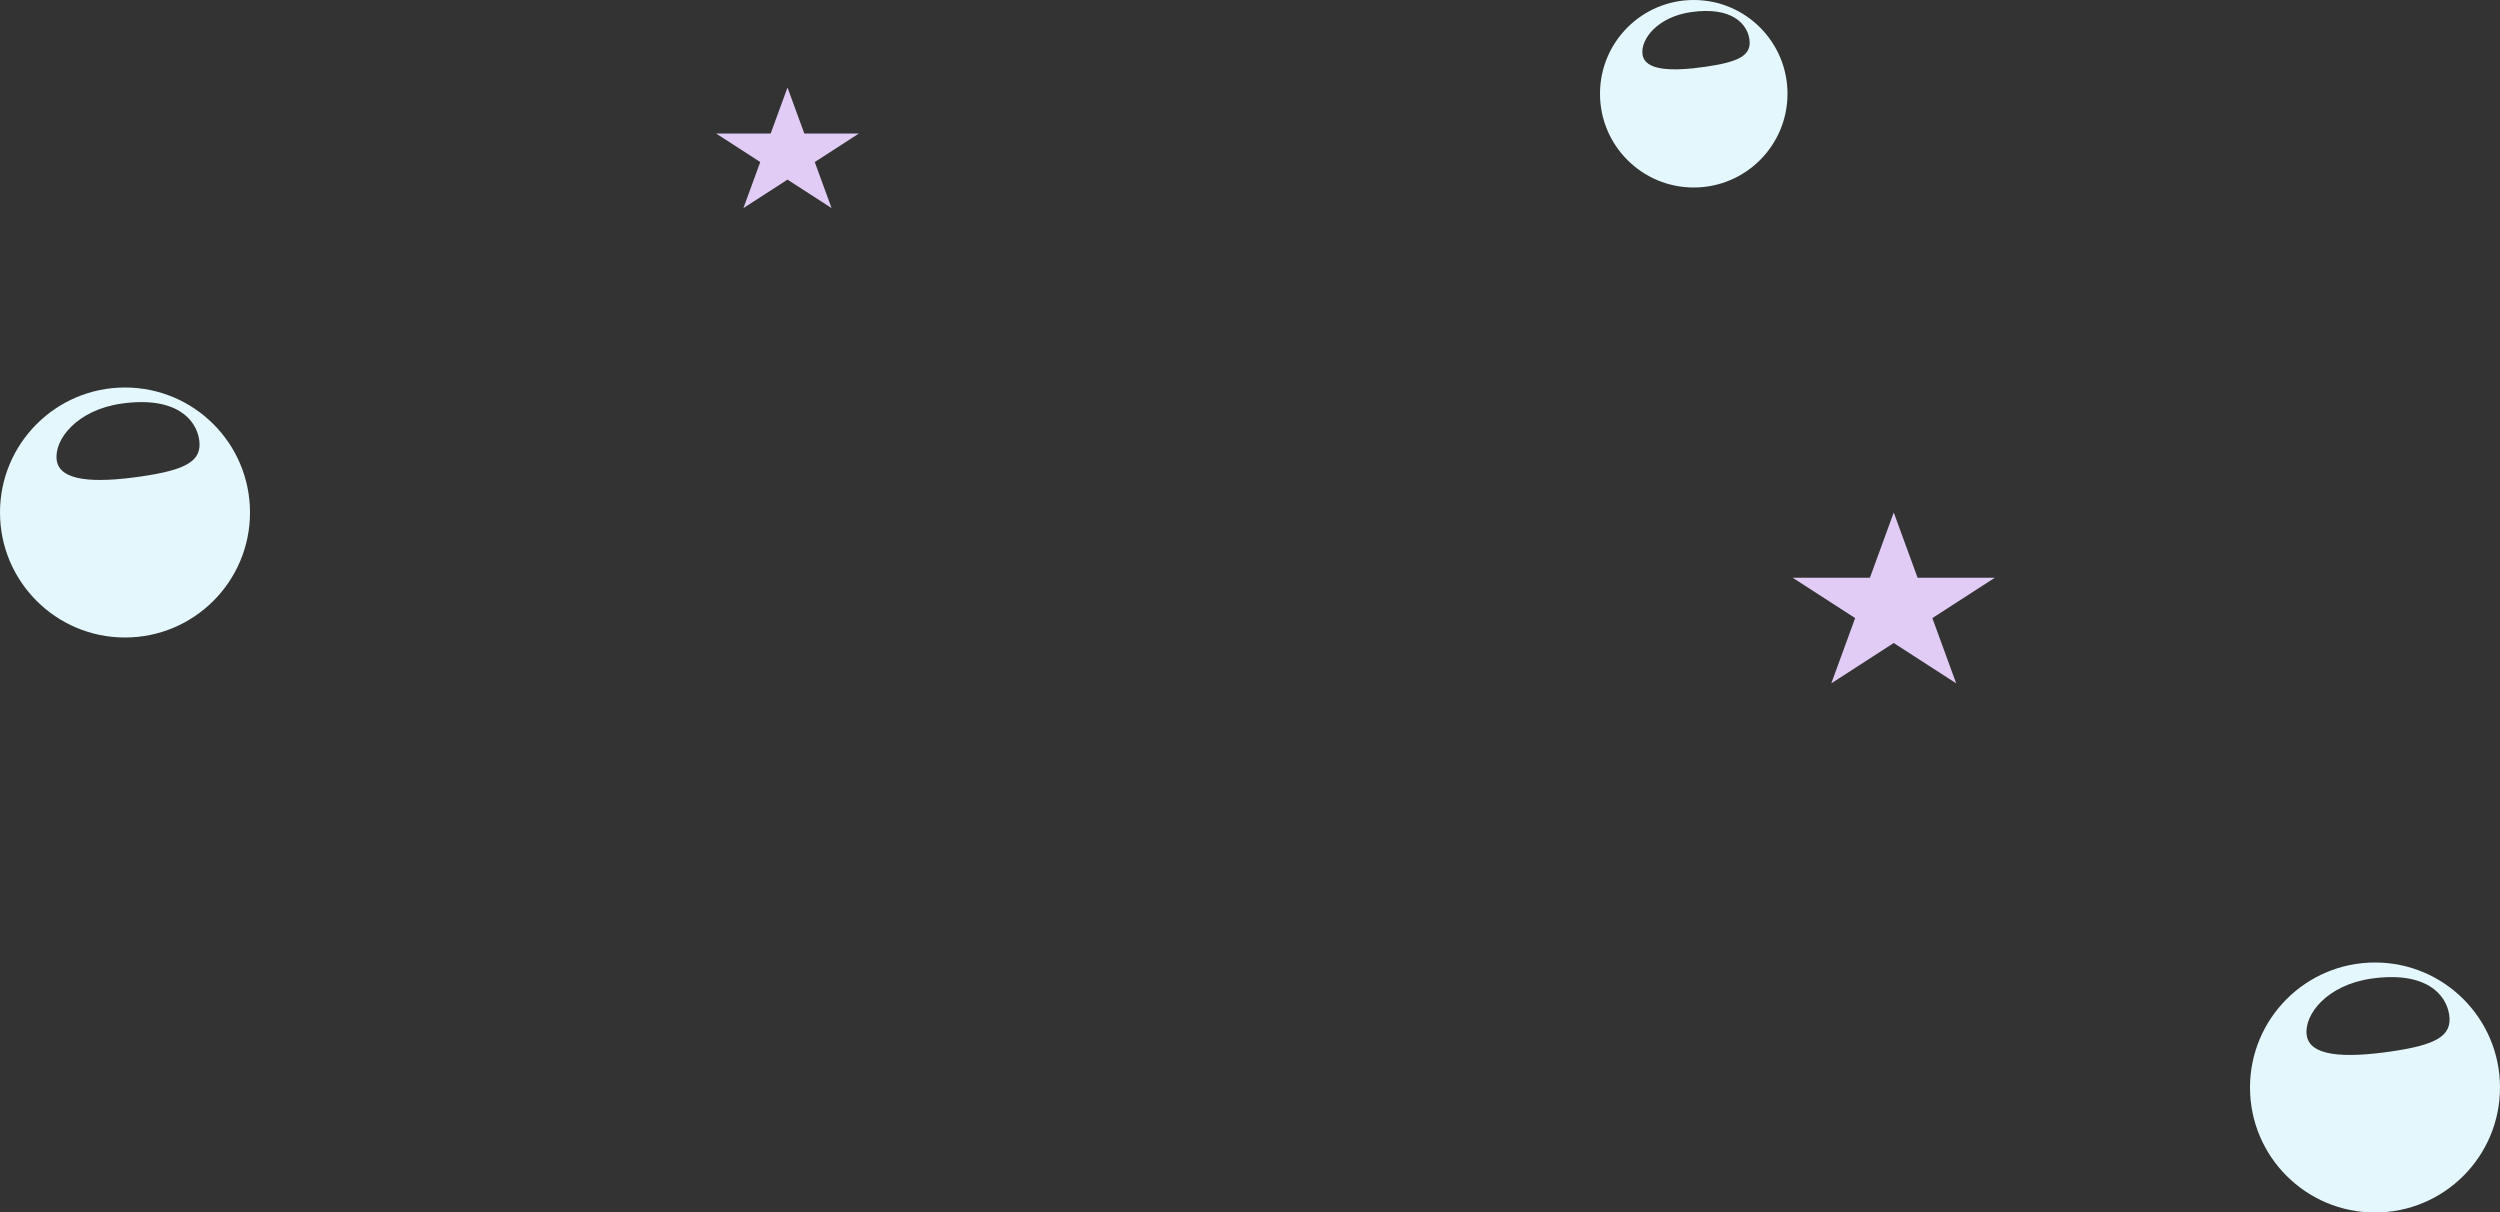
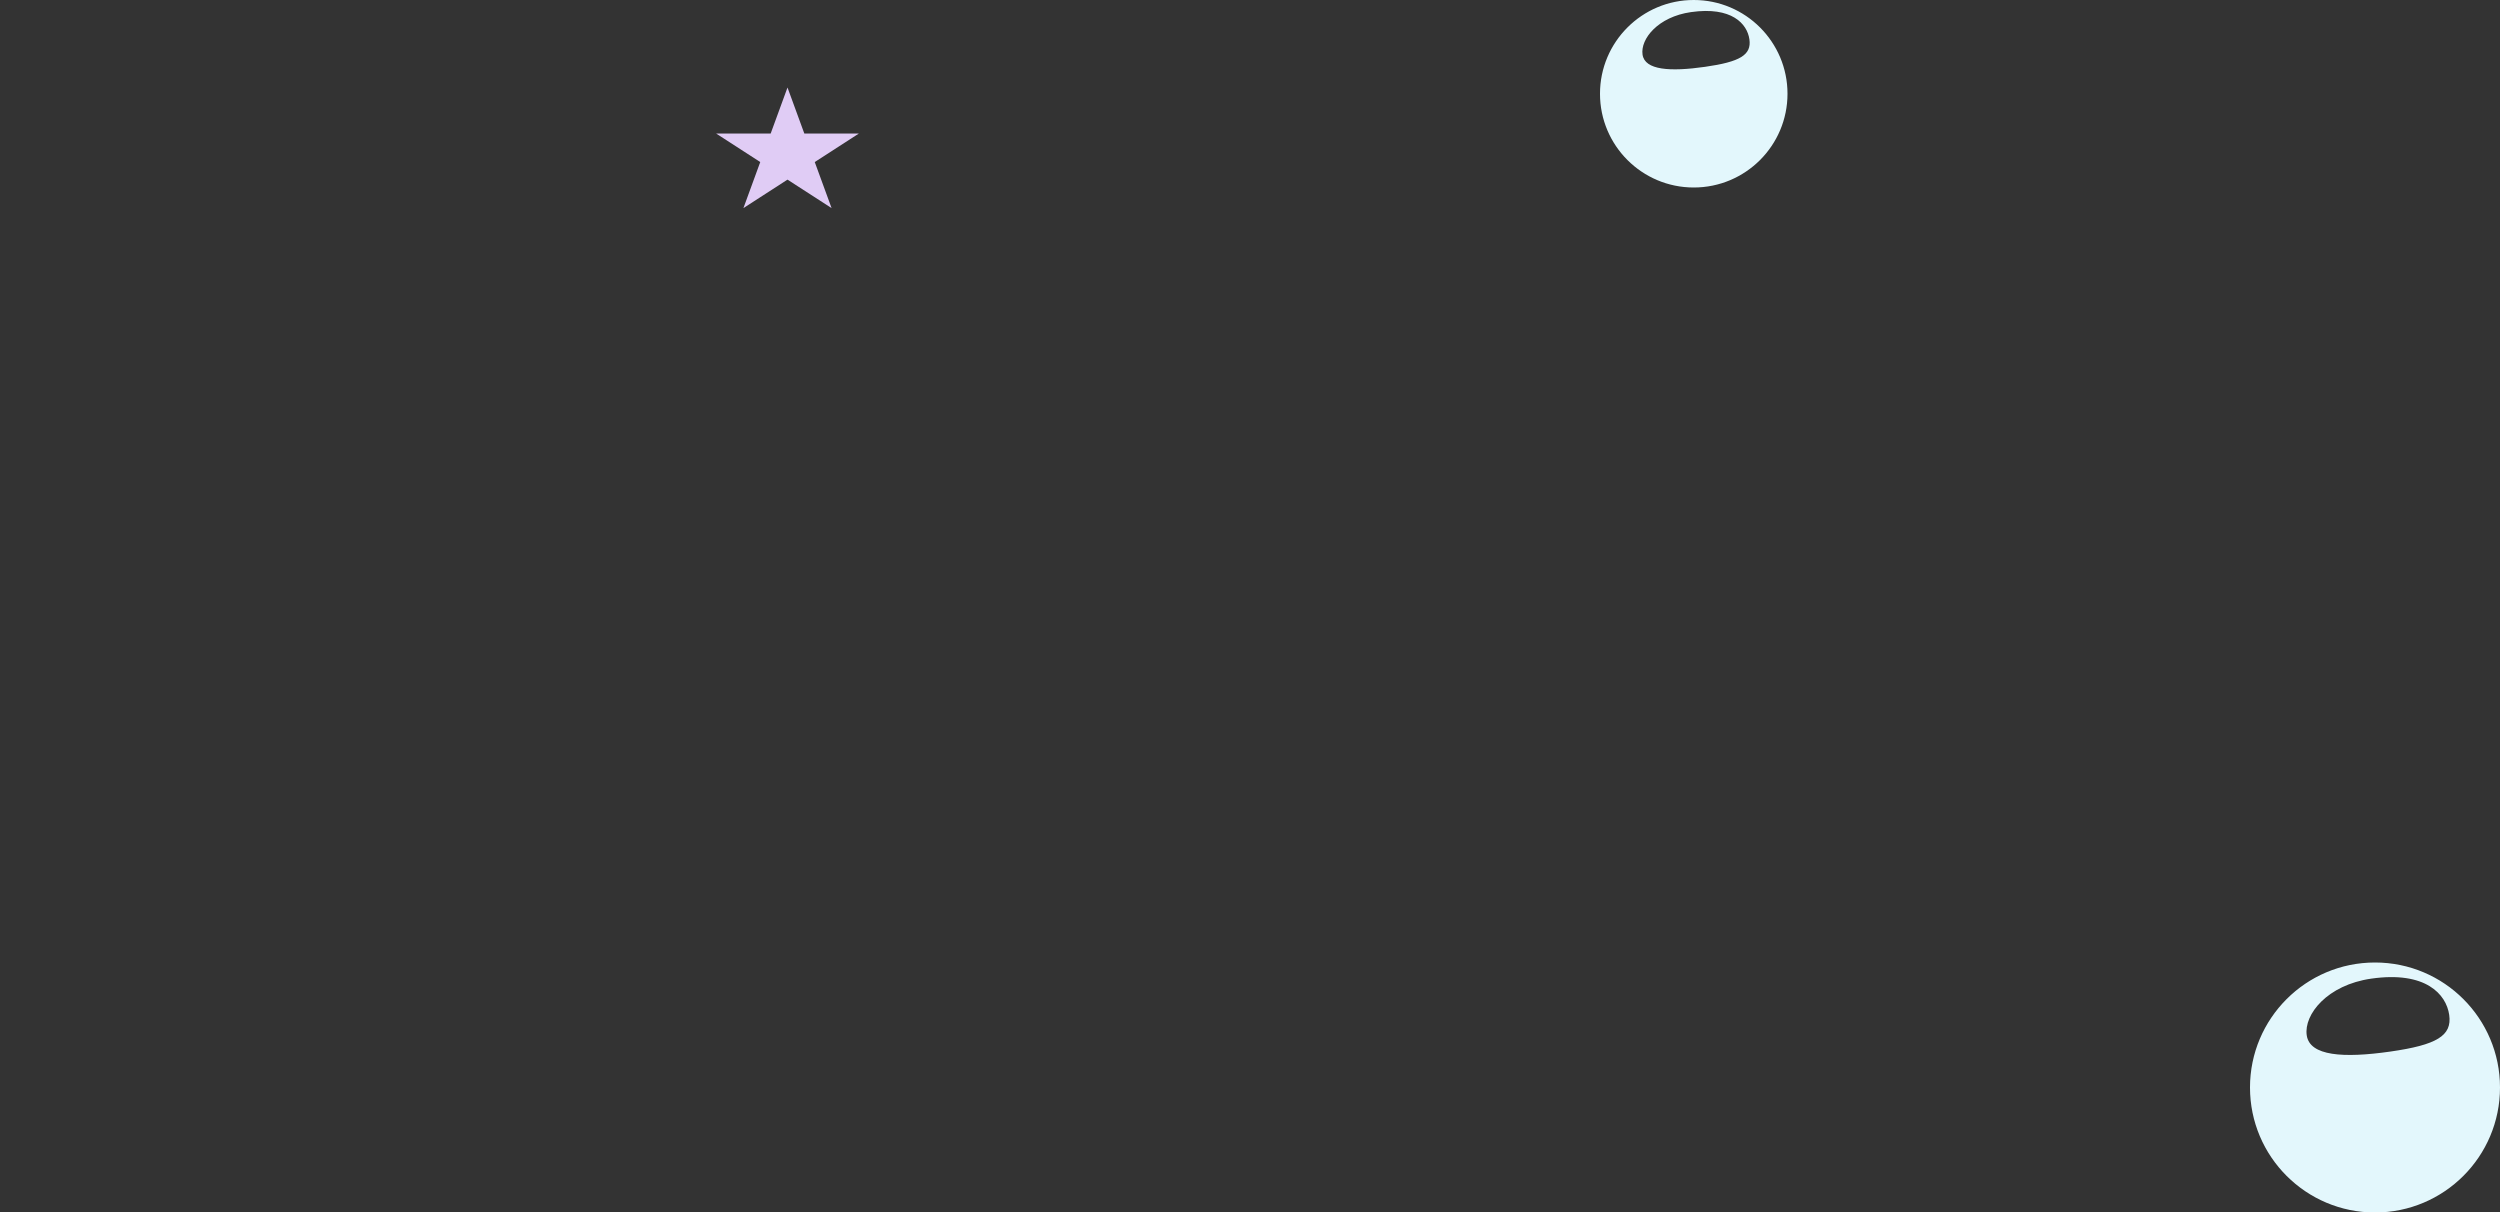
<svg xmlns="http://www.w3.org/2000/svg" width="200" height="97" viewBox="0 0 200 97" fill="none">
  <rect x="0" y="0" width="200" height="97" fill="#333333" stroke="none" />
  <path fill-rule="evenodd" clip-rule="evenodd" d="M190 97C195.523 97 200 92.523 200 87C200 81.477 195.523 77 190 77C184.477 77 180 81.477 180 87C180 92.523 184.477 97 190 97ZM191.209 84.128C194.941 83.595 196.175 82.859 195.937 81.195C195.699 79.531 194.044 77.671 189.707 78.29C186.176 78.794 184.3 81.159 184.538 82.823C184.776 84.487 187.477 84.661 191.209 84.128Z" fill="#E3F7FC" />
  <path fill-rule="evenodd" clip-rule="evenodd" d="M135.5 15C139.642 15 143 11.642 143 7.5C143 3.358 139.642 0 135.5 0C131.358 0 128 3.358 128 7.5C128 11.642 131.358 15 135.5 15ZM136.407 5.346C139.206 4.946 140.131 4.395 139.953 3.147C139.775 1.899 138.533 0.503 135.28 0.968C132.632 1.346 131.225 3.119 131.403 4.367C131.582 5.615 133.607 5.746 136.407 5.346Z" fill="#E3F7FC" />
-   <path fill-rule="evenodd" clip-rule="evenodd" d="M10 51C15.523 51 20 46.523 20 41C20 35.477 15.523 31 10 31C4.477 31 0 35.477 0 41C0 46.523 4.477 51 10 51ZM11.209 38.128C14.941 37.595 16.175 36.859 15.937 35.196C15.699 33.532 14.044 31.671 9.707 32.29C6.176 32.794 4.3 35.159 4.538 36.823C4.776 38.487 7.477 38.661 11.209 38.128Z" fill="#E3F7FC" />
  <path d="M63 7L64.347 10.685L68.706 10.685L65.18 12.963L66.527 16.648L63 14.37L59.473 16.648L60.82 12.963L57.294 10.685L61.653 10.685L63 7Z" fill="#E0CCF5" />
-   <path d="M151.5 41L153.408 46.221H159.584L154.588 49.447L156.496 54.668L151.5 51.441L146.504 54.668L148.412 49.447L143.416 46.221H149.592L151.5 41Z" fill="#E0CCF5" />
</svg>